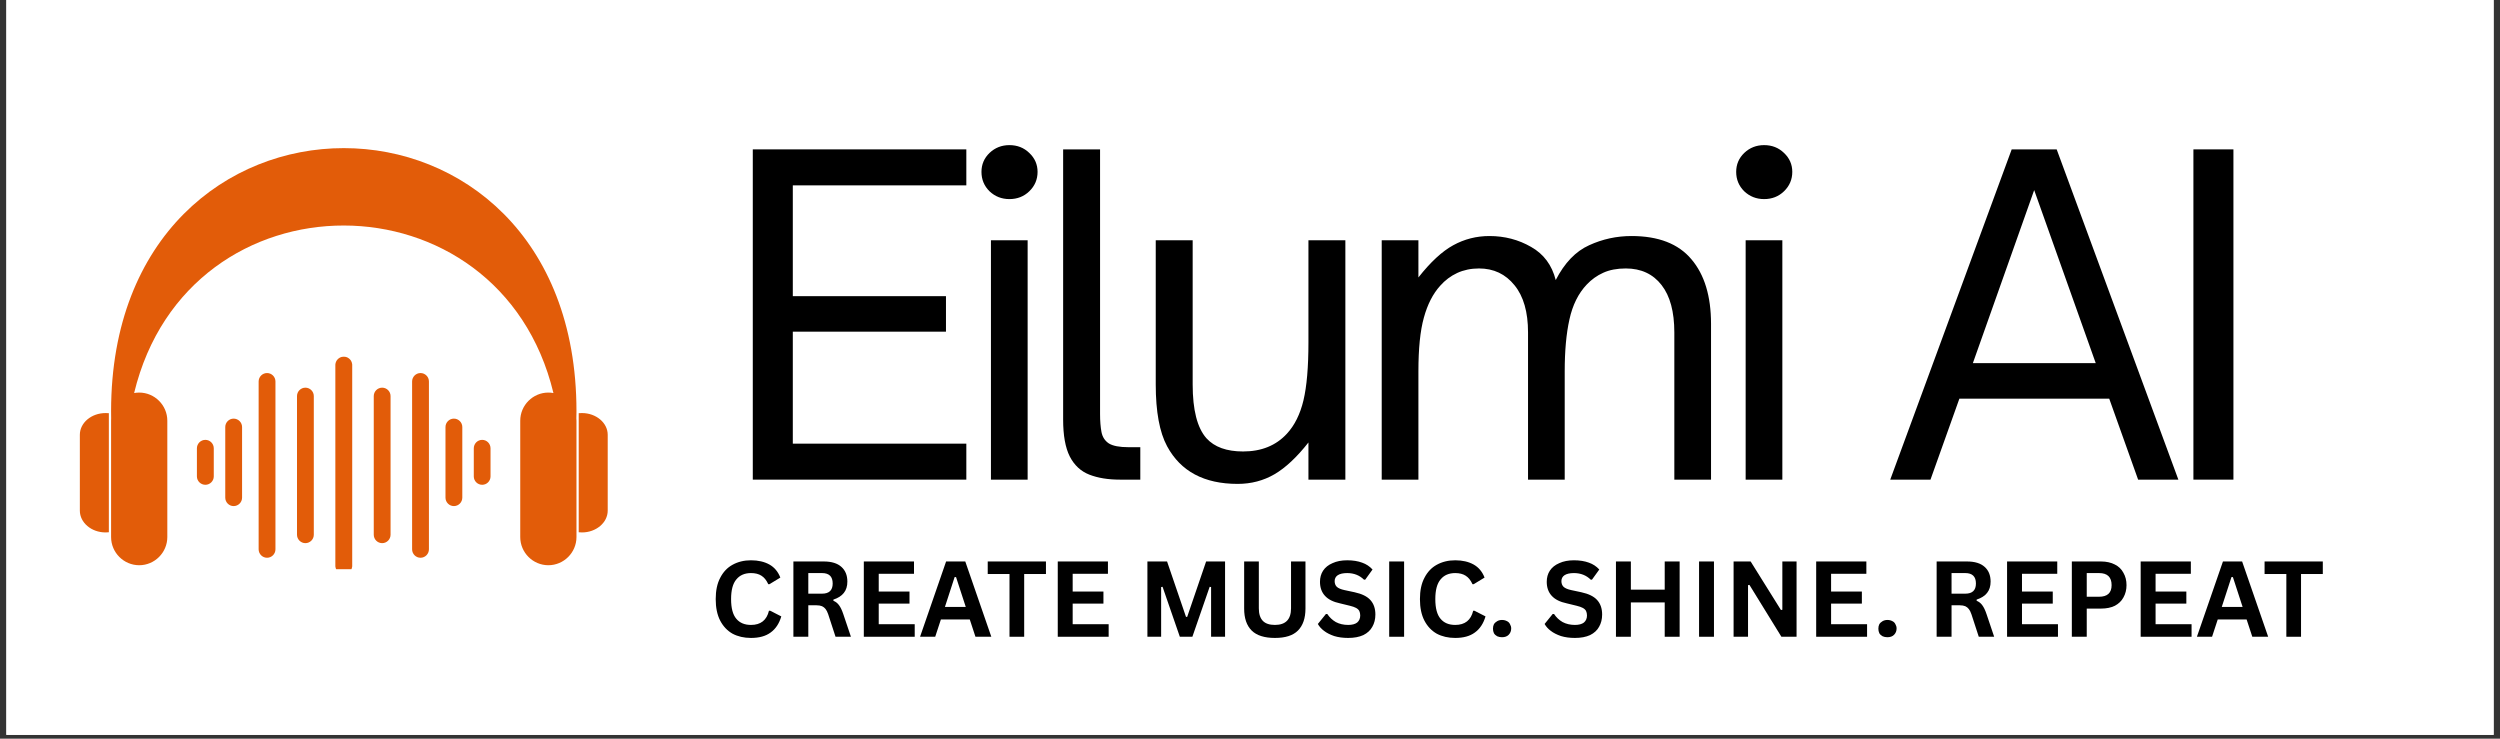
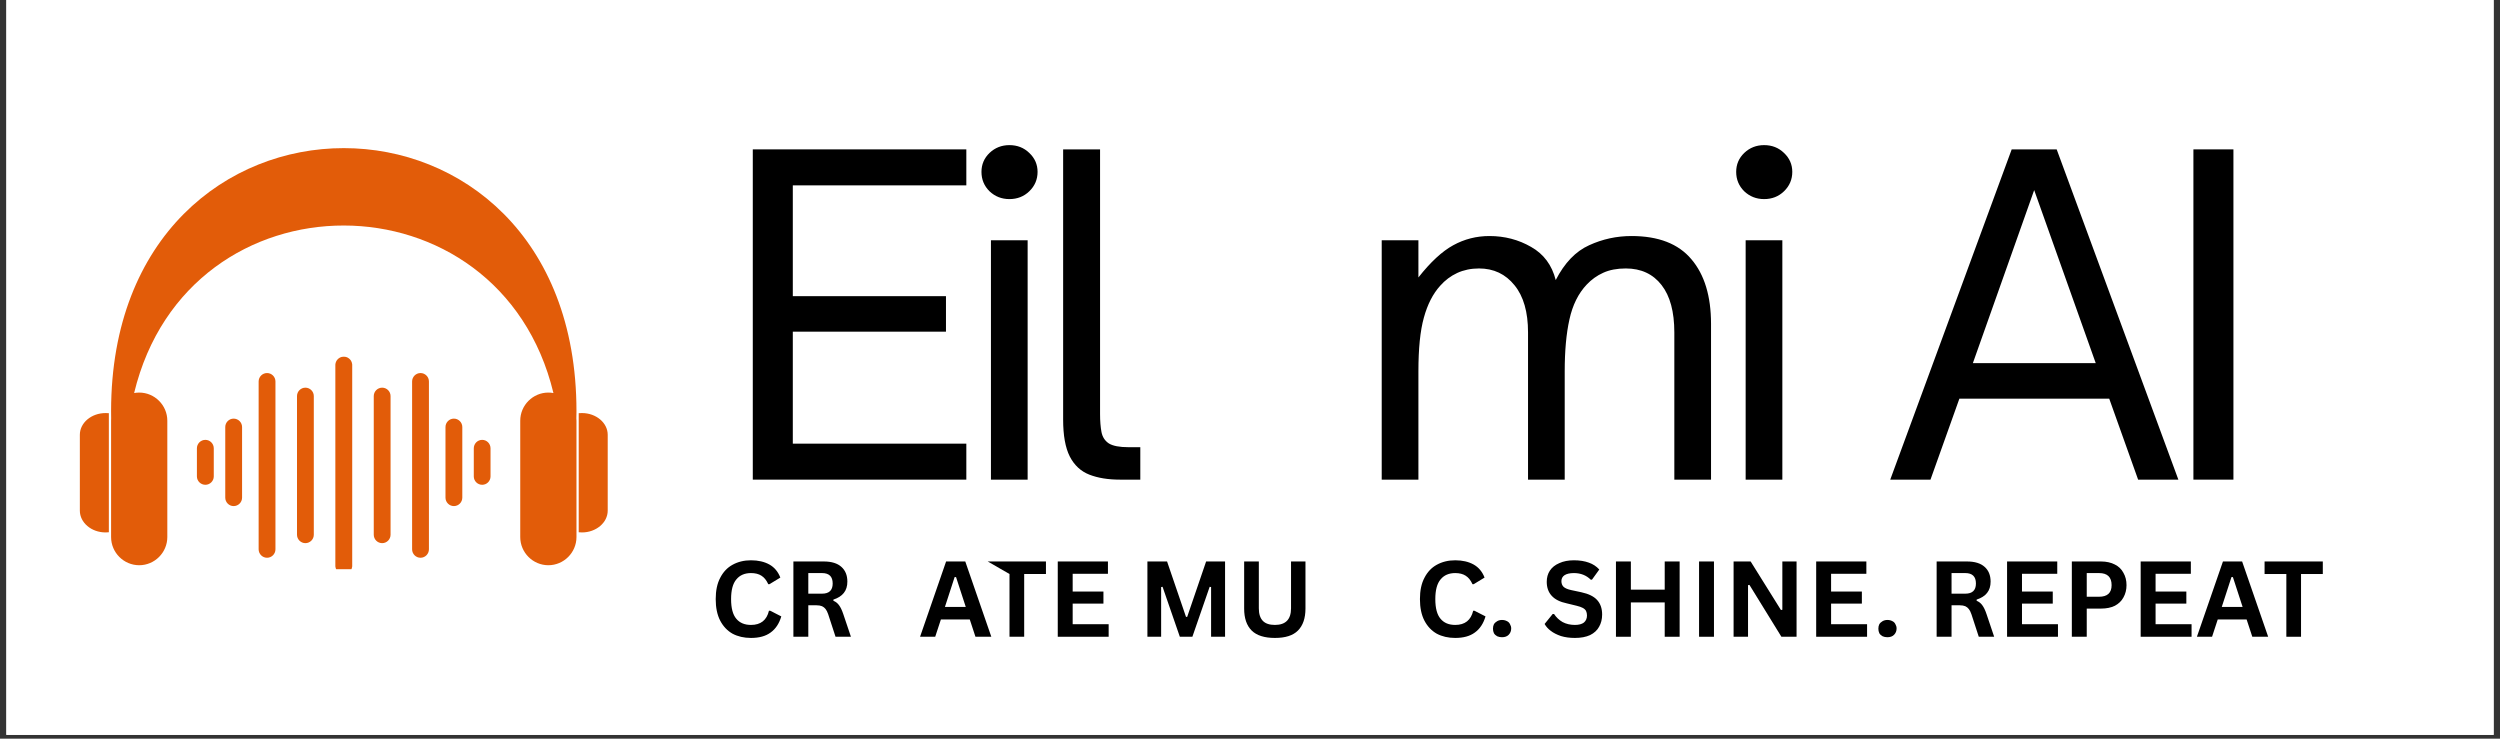
<svg xmlns="http://www.w3.org/2000/svg" width="220" zoomAndPan="magnify" viewBox="0 0 165 48.75" height="65" preserveAspectRatio="xMidYMid meet" version="1.0">
  <rect x="0" y="0" width="165" height="48.75" fill="#333333" stroke="none" />
  <defs>
    <g />
    <clipPath id="b70b1bc824">
      <path d="M 0.422 0 L 164.578 0 L 164.578 48.5 L 0.422 48.5 Z M 0.422 0 " clip-rule="nonzero" />
    </clipPath>
    <clipPath id="1f29faa90b">
      <path d="M 5.27 9 L 40.34 9 L 40.34 37.566 L 5.27 37.566 Z M 5.27 9 " clip-rule="nonzero" />
    </clipPath>
  </defs>
  <g clip-path="url(#b70b1bc824)">
    <path fill="#ffffff" d="M 0.422 0 L 164.578 0 L 164.578 48.5 L 0.422 48.5 Z M 0.422 0 " fill-opacity="1" fill-rule="nonzero" />
    <path fill="#ffffff" d="M 0.422 0 L 164.578 0 L 164.578 48.5 L 0.422 48.5 Z M 0.422 0 " fill-opacity="1" fill-rule="nonzero" />
  </g>
  <g clip-path="url(#1f29faa90b)">
    <path fill="#e25c09" d="M 9.188 25.91 C 10.207 25.91 11.043 26.746 11.043 27.766 L 11.043 35.445 C 11.043 36.469 10.207 37.305 9.188 37.305 C 8.168 37.305 7.332 36.469 7.332 35.445 L 7.332 27.766 C 7.332 27.715 7.336 27.672 7.336 27.621 C 7.336 27.461 7.332 27.301 7.332 27.141 C 7.332 3.988 38.047 3.988 38.047 27.141 C 38.047 27.301 38.043 27.461 38.039 27.621 C 38.043 27.672 38.047 27.715 38.047 27.766 L 38.047 35.445 C 38.047 36.469 37.211 37.305 36.191 37.305 C 35.172 37.305 34.336 36.469 34.336 35.445 L 34.336 27.766 C 34.336 26.746 35.172 25.91 36.191 25.91 C 36.305 25.91 36.418 25.922 36.527 25.941 C 32.98 11.23 12.418 11.168 8.852 25.941 C 8.957 25.922 9.074 25.91 9.188 25.91 Z M 22.688 23.543 L 22.734 23.543 L 22.746 23.547 L 22.773 23.547 L 22.785 23.551 L 22.801 23.555 L 22.816 23.555 L 22.84 23.562 L 22.855 23.566 L 22.891 23.578 L 22.906 23.586 L 22.93 23.594 L 22.941 23.602 L 22.953 23.605 L 22.965 23.613 L 22.977 23.625 L 22.988 23.629 L 23.012 23.645 L 23.02 23.652 L 23.043 23.668 L 23.059 23.684 L 23.074 23.691 L 23.082 23.707 L 23.09 23.715 L 23.102 23.723 L 23.109 23.734 L 23.117 23.742 L 23.125 23.754 L 23.133 23.762 L 23.141 23.773 L 23.152 23.785 L 23.156 23.797 L 23.16 23.797 L 23.164 23.809 L 23.18 23.832 L 23.184 23.844 L 23.191 23.855 L 23.195 23.867 L 23.199 23.883 L 23.207 23.895 L 23.223 23.941 L 23.227 23.961 L 23.227 23.973 L 23.23 23.984 L 23.238 23.996 L 23.238 24.012 L 23.242 24.023 L 23.242 24.043 L 23.246 24.055 L 23.246 37.383 L 23.242 37.395 L 23.242 37.406 L 23.238 37.422 L 23.238 37.434 L 23.23 37.445 L 23.227 37.461 L 23.227 37.477 L 23.219 37.5 L 23.215 37.516 L 23.207 37.539 L 23.199 37.555 L 23.191 37.578 L 23.184 37.59 L 23.18 37.602 L 23.172 37.613 L 23.164 37.621 L 23.16 37.637 L 23.156 37.637 L 23.152 37.648 L 23.133 37.668 L 23.125 37.68 L 23.117 37.688 L 23.109 37.699 L 23.102 37.707 L 23.09 37.723 L 23.074 37.738 L 23.059 37.746 L 23.051 37.758 L 23.043 37.766 L 23.02 37.781 L 23.012 37.789 L 23 37.793 L 22.988 37.805 L 22.965 37.82 L 22.953 37.824 L 22.941 37.832 L 22.93 37.836 L 22.918 37.844 L 22.906 37.848 L 22.891 37.852 L 22.879 37.855 L 22.867 37.863 L 22.855 37.867 L 22.84 37.871 L 22.828 37.871 L 22.816 37.875 L 22.801 37.879 L 22.785 37.887 L 22.773 37.887 L 22.762 37.891 L 22.734 37.891 L 22.715 37.895 L 22.664 37.895 L 22.648 37.891 L 22.617 37.891 L 22.605 37.887 L 22.594 37.887 L 22.578 37.879 L 22.566 37.875 L 22.551 37.871 L 22.535 37.871 L 22.512 37.863 L 22.5 37.855 L 22.488 37.852 L 22.473 37.848 L 22.461 37.844 L 22.449 37.836 L 22.438 37.832 L 22.426 37.824 L 22.414 37.82 L 22.391 37.805 L 22.379 37.793 L 22.367 37.789 L 22.359 37.781 L 22.336 37.766 L 22.316 37.746 L 22.305 37.738 L 22.289 37.723 L 22.285 37.723 L 22.277 37.707 L 22.27 37.699 L 22.262 37.688 L 22.254 37.68 L 22.246 37.668 L 22.238 37.66 L 22.23 37.648 L 22.219 37.637 L 22.215 37.621 L 22.207 37.613 L 22.199 37.602 L 22.195 37.59 L 22.188 37.578 L 22.18 37.555 L 22.172 37.539 L 22.164 37.516 L 22.16 37.5 L 22.152 37.477 L 22.148 37.461 L 22.148 37.445 L 22.141 37.434 L 22.141 37.422 L 22.137 37.406 L 22.137 37.395 L 22.133 37.383 L 22.133 24.055 L 22.137 24.043 L 22.137 24.023 L 22.141 24.012 L 22.141 23.996 L 22.148 23.984 L 22.148 23.973 L 22.152 23.961 L 22.156 23.941 L 22.172 23.895 L 22.18 23.883 L 22.184 23.867 L 22.188 23.855 L 22.195 23.844 L 22.199 23.832 L 22.215 23.809 L 22.219 23.797 L 22.23 23.785 L 22.246 23.762 L 22.254 23.754 L 22.262 23.742 L 22.27 23.734 L 22.277 23.723 L 22.285 23.715 L 22.289 23.715 L 22.297 23.707 L 22.305 23.691 L 22.328 23.676 L 22.336 23.668 L 22.359 23.652 L 22.367 23.645 L 22.391 23.629 L 22.402 23.625 L 22.414 23.613 L 22.426 23.605 L 22.438 23.602 L 22.449 23.594 L 22.473 23.586 L 22.488 23.578 L 22.535 23.562 L 22.566 23.555 L 22.578 23.555 L 22.594 23.551 L 22.605 23.547 L 22.633 23.547 L 22.648 23.543 Z M 13.555 29.031 C 13.246 29.031 12.996 29.281 12.996 29.59 L 12.996 31.445 C 12.996 31.746 13.246 31.996 13.555 31.996 C 13.859 31.996 14.109 31.746 14.109 31.445 L 14.109 29.59 C 14.109 29.281 13.859 29.031 13.555 29.031 Z M 31.824 29.031 C 32.129 29.031 32.375 29.281 32.375 29.59 L 32.375 31.445 C 32.375 31.746 32.129 31.996 31.824 31.996 C 31.516 31.996 31.27 31.746 31.27 31.445 L 31.27 29.59 C 31.27 29.281 31.516 29.031 31.824 29.031 Z M 15.418 27.629 C 15.117 27.629 14.867 27.879 14.867 28.184 L 14.867 32.844 C 14.867 33.152 15.117 33.402 15.418 33.402 C 15.727 33.402 15.977 33.152 15.977 32.844 L 15.977 28.184 C 15.977 27.879 15.727 27.629 15.418 27.629 Z M 29.957 27.629 C 30.262 27.629 30.512 27.879 30.512 28.184 L 30.512 32.844 C 30.512 33.152 30.262 33.402 29.957 33.402 C 29.652 33.402 29.402 33.152 29.402 32.844 L 29.402 28.184 C 29.402 27.879 29.652 27.629 29.957 27.629 Z M 17.625 24.621 C 17.32 24.621 17.07 24.871 17.07 25.176 L 17.07 36.254 C 17.07 36.562 17.32 36.812 17.625 36.812 C 17.93 36.812 18.18 36.562 18.18 36.254 L 18.18 25.176 C 18.18 24.871 17.93 24.621 17.625 24.621 Z M 27.754 24.621 C 28.059 24.621 28.309 24.871 28.309 25.176 L 28.309 36.254 C 28.309 36.562 28.059 36.812 27.754 36.812 C 27.449 36.812 27.199 36.562 27.199 36.254 L 27.199 25.176 C 27.199 24.871 27.449 24.621 27.754 24.621 Z M 20.156 25.586 C 19.852 25.586 19.602 25.836 19.602 26.141 L 19.602 35.293 C 19.602 35.598 19.852 35.848 20.156 35.848 C 20.461 35.848 20.711 35.598 20.711 35.293 L 20.711 26.141 C 20.711 25.836 20.461 25.586 20.156 25.586 Z M 25.223 25.586 C 25.527 25.586 25.777 25.836 25.777 26.141 L 25.777 35.293 C 25.777 35.598 25.527 35.848 25.223 35.848 C 24.918 35.848 24.668 35.598 24.668 35.293 L 24.668 26.141 C 24.668 25.836 24.918 25.586 25.223 25.586 Z M 22.688 37.895 Z M 38.41 35.141 C 39.344 35.141 40.109 34.492 40.109 33.703 L 40.109 28.695 C 40.109 27.906 39.344 27.262 38.41 27.262 C 38.34 27.262 38.266 27.262 38.195 27.27 L 38.195 35.129 C 38.266 35.137 38.34 35.141 38.41 35.141 Z M 6.969 35.141 C 6.031 35.141 5.27 34.492 5.27 33.703 L 5.27 28.695 C 5.27 27.906 6.031 27.262 6.969 27.262 C 7.039 27.262 7.113 27.262 7.184 27.27 L 7.184 35.129 C 7.113 35.137 7.039 35.141 6.969 35.141 Z M 6.969 35.141 " fill-opacity="1" fill-rule="evenodd" />
  </g>
  <g fill="#000000" fill-opacity="1">
    <g transform="translate(47.434, 31.656)">
      <g>
        <path d="M 16.344 0 L 2.25 0 L 2.25 -21.797 L 16.344 -21.797 L 16.344 -19.422 L 4.891 -19.422 L 4.891 -12.109 L 15 -12.109 L 15 -9.766 L 4.891 -9.766 L 4.891 -2.375 L 16.344 -2.375 Z M 16.344 0 " />
      </g>
    </g>
  </g>
  <g fill="#000000" fill-opacity="1">
    <g transform="translate(63.371, 31.656)">
      <g>
        <path d="M 3.25 -18.516 C 2.738 -18.516 2.301 -18.688 1.938 -19.031 C 1.582 -19.383 1.406 -19.812 1.406 -20.312 C 1.406 -20.801 1.582 -21.219 1.938 -21.562 C 2.301 -21.906 2.738 -22.078 3.25 -22.078 C 3.77 -22.078 4.207 -21.906 4.562 -21.562 C 4.926 -21.219 5.109 -20.801 5.109 -20.312 C 5.109 -19.812 4.926 -19.383 4.562 -19.031 C 4.207 -18.688 3.77 -18.516 3.25 -18.516 Z M 4.453 0 L 2.031 0 L 2.031 -15.797 L 4.453 -15.797 Z M 4.453 0 " />
      </g>
    </g>
  </g>
  <g fill="#000000" fill-opacity="1">
    <g transform="translate(68.198, 31.656)">
      <g>
        <path d="M 7.062 0 L 5.719 0 C 4.938 0 4.266 -0.109 3.703 -0.328 C 3.141 -0.547 2.707 -0.945 2.406 -1.531 C 2.113 -2.113 1.969 -2.926 1.969 -3.969 L 1.969 -21.797 L 4.406 -21.797 L 4.406 -4.344 C 4.406 -3.863 4.438 -3.461 4.5 -3.141 C 4.562 -2.816 4.723 -2.566 4.984 -2.391 C 5.254 -2.223 5.688 -2.141 6.281 -2.141 L 7.062 -2.141 Z M 7.062 0 " />
      </g>
    </g>
  </g>
  <g fill="#000000" fill-opacity="1">
    <g transform="translate(74.31, 31.656)">
      <g>
-         <path d="M 7.375 0.281 C 5.164 0.281 3.613 -0.547 2.719 -2.203 C 2.219 -3.129 1.969 -4.488 1.969 -6.281 L 1.969 -15.797 L 4.406 -15.797 L 4.406 -6.281 C 4.406 -4.602 4.707 -3.422 5.312 -2.734 C 5.844 -2.148 6.648 -1.859 7.734 -1.859 C 8.941 -1.859 9.906 -2.25 10.625 -3.031 C 11.133 -3.582 11.5 -4.316 11.719 -5.234 C 11.938 -6.16 12.047 -7.43 12.047 -9.047 L 12.047 -15.797 L 14.484 -15.797 L 14.484 0 L 12.047 0 L 12.047 -2.453 C 11.285 -1.484 10.539 -0.785 9.812 -0.359 C 9.082 0.066 8.27 0.281 7.375 0.281 Z M 7.375 0.281 " />
-       </g>
+         </g>
    </g>
  </g>
  <g fill="#000000" fill-opacity="1">
    <g transform="translate(89.162, 31.656)">
      <g>
        <path d="M 4.453 0 L 2.031 0 L 2.031 -15.797 L 4.453 -15.797 L 4.453 -13.344 C 5.254 -14.363 6.02 -15.07 6.75 -15.469 C 7.488 -15.875 8.285 -16.078 9.141 -16.078 C 10.148 -16.078 11.066 -15.836 11.891 -15.359 C 12.723 -14.891 13.266 -14.16 13.516 -13.172 C 14.098 -14.305 14.832 -15.07 15.719 -15.469 C 16.602 -15.875 17.535 -16.078 18.516 -16.078 C 20.297 -16.078 21.613 -15.566 22.469 -14.547 C 23.332 -13.535 23.766 -12.113 23.766 -10.281 L 23.766 0 L 21.344 0 L 21.344 -9.719 C 21.344 -11.082 21.062 -12.125 20.5 -12.844 C 19.938 -13.57 19.148 -13.938 18.141 -13.938 C 17.566 -13.938 17.07 -13.844 16.656 -13.656 C 16.238 -13.469 15.875 -13.207 15.562 -12.875 C 15.008 -12.289 14.629 -11.523 14.422 -10.578 C 14.211 -9.641 14.109 -8.492 14.109 -7.141 L 14.109 0 L 11.688 0 L 11.688 -9.719 C 11.688 -11.062 11.391 -12.098 10.797 -12.828 C 10.203 -13.566 9.422 -13.938 8.453 -13.938 C 7.922 -13.938 7.441 -13.836 7.016 -13.641 C 6.586 -13.441 6.211 -13.16 5.891 -12.797 C 5.41 -12.266 5.051 -11.562 4.812 -10.688 C 4.57 -9.82 4.453 -8.641 4.453 -7.141 Z M 4.453 0 " />
      </g>
    </g>
  </g>
  <g fill="#000000" fill-opacity="1">
    <g transform="translate(113.182, 31.656)">
      <g>
        <path d="M 3.25 -18.516 C 2.738 -18.516 2.301 -18.688 1.938 -19.031 C 1.582 -19.383 1.406 -19.812 1.406 -20.312 C 1.406 -20.801 1.582 -21.219 1.938 -21.562 C 2.301 -21.906 2.738 -22.078 3.25 -22.078 C 3.77 -22.078 4.207 -21.906 4.562 -21.562 C 4.926 -21.219 5.109 -20.801 5.109 -20.312 C 5.109 -19.812 4.926 -19.383 4.562 -19.031 C 4.207 -18.688 3.77 -18.516 3.25 -18.516 Z M 4.453 0 L 2.031 0 L 2.031 -15.797 L 4.453 -15.797 Z M 4.453 0 " />
      </g>
    </g>
  </g>
  <g fill="#000000" fill-opacity="1">
    <g transform="translate(118.009, 31.656)">
      <g />
    </g>
  </g>
  <g fill="#000000" fill-opacity="1">
    <g transform="translate(124.35, 31.656)">
      <g>
        <path d="M 3.062 0 L 0.406 0 L 8.422 -21.797 L 11.391 -21.797 L 19.422 0 L 16.766 0 L 14.859 -5.344 L 4.969 -5.344 Z M 9.906 -19.109 L 5.859 -7.688 L 13.969 -7.688 Z M 9.906 -19.109 " />
      </g>
    </g>
  </g>
  <g fill="#000000" fill-opacity="1">
    <g transform="translate(142.515, 31.656)">
      <g>
        <path d="M 4.891 0 L 2.25 0 L 2.25 -21.797 L 4.891 -21.797 Z M 4.891 0 " />
      </g>
    </g>
  </g>
  <g fill="#000000" fill-opacity="1">
    <g transform="translate(148.029, 31.656)">
      <g />
    </g>
  </g>
  <g fill="#000000" fill-opacity="1">
    <g transform="translate(46.846, 42.026)">
      <g>
        <path d="M 2.719 0.078 C 2.258 0.078 1.852 -0.016 1.5 -0.203 C 1.156 -0.398 0.883 -0.688 0.688 -1.062 C 0.488 -1.445 0.391 -1.922 0.391 -2.484 C 0.391 -3.047 0.488 -3.516 0.688 -3.891 C 0.883 -4.273 1.156 -4.562 1.5 -4.75 C 1.852 -4.945 2.258 -5.047 2.719 -5.047 C 3.195 -5.047 3.602 -4.953 3.938 -4.766 C 4.27 -4.578 4.508 -4.289 4.656 -3.906 L 3.938 -3.469 L 3.859 -3.469 C 3.742 -3.727 3.594 -3.914 3.406 -4.031 C 3.227 -4.145 3 -4.203 2.719 -4.203 C 2.301 -4.203 1.977 -4.062 1.75 -3.781 C 1.52 -3.508 1.406 -3.078 1.406 -2.484 C 1.406 -1.891 1.52 -1.457 1.75 -1.188 C 1.977 -0.914 2.301 -0.781 2.719 -0.781 C 3.363 -0.781 3.758 -1.094 3.906 -1.719 L 3.984 -1.719 L 4.719 -1.344 C 4.582 -0.875 4.348 -0.52 4.016 -0.281 C 3.691 -0.039 3.258 0.078 2.719 0.078 Z M 2.719 0.078 " />
      </g>
    </g>
    <g transform="translate(51.723, 42.026)">
      <g>
        <path d="M 0.641 0 L 0.641 -4.969 L 2.641 -4.969 C 3.16 -4.969 3.551 -4.848 3.812 -4.609 C 4.07 -4.379 4.203 -4.055 4.203 -3.641 C 4.203 -3.336 4.125 -3.086 3.969 -2.891 C 3.82 -2.703 3.594 -2.555 3.281 -2.453 L 3.281 -2.375 C 3.438 -2.312 3.562 -2.211 3.656 -2.078 C 3.758 -1.941 3.852 -1.742 3.938 -1.484 L 4.438 0 L 3.422 0 L 2.938 -1.484 C 2.883 -1.641 2.828 -1.754 2.766 -1.828 C 2.703 -1.91 2.625 -1.973 2.531 -2.016 C 2.438 -2.055 2.312 -2.078 2.156 -2.078 L 1.625 -2.078 L 1.625 0 Z M 2.531 -2.844 C 3 -2.844 3.234 -3.066 3.234 -3.516 C 3.234 -3.973 3 -4.203 2.531 -4.203 L 1.625 -4.203 L 1.625 -2.844 Z M 2.531 -2.844 " />
      </g>
    </g>
    <g transform="translate(56.371, 42.026)">
      <g>
-         <path d="M 1.625 -2.188 L 1.625 -0.828 L 4 -0.828 L 4 0 L 0.641 0 L 0.641 -4.969 L 3.953 -4.969 L 3.953 -4.156 L 1.625 -4.156 L 1.625 -2.984 L 3.656 -2.984 L 3.656 -2.188 Z M 1.625 -2.188 " />
-       </g>
+         </g>
    </g>
    <g transform="translate(60.646, 42.026)">
      <g>
        <path d="M 4.781 0 L 3.734 0 L 3.359 -1.141 L 1.453 -1.141 L 1.078 0 L 0.078 0 L 1.797 -4.969 L 3.062 -4.969 Z M 2.359 -3.938 L 1.719 -1.969 L 3.094 -1.969 L 2.453 -3.938 Z M 2.359 -3.938 " />
      </g>
    </g>
  </g>
  <g fill="#000000" fill-opacity="1">
    <g transform="translate(65.049, 42.026)">
      <g>
+         <path d="M 3.984 -4.969 L 3.984 -4.141 L 2.547 -4.141 L 2.547 0 L 1.578 0 L 1.578 -4.141 L 0.141 -4.969 Z M 3.984 -4.969 " />
+       </g>
+     </g>
+     <g transform="translate(69.171, 42.026)">
+       <g>
+         <path d="M 1.625 -2.188 L 1.625 -0.828 L 4 -0.828 L 4 0 L 0.641 0 L 0.641 -4.969 L 3.953 -4.969 L 3.953 -4.156 L 1.625 -4.156 L 1.625 -2.984 L 3.656 -2.984 L 3.656 -2.188 Z M 1.625 -2.188 " />
+       </g>
+     </g>
+     <g transform="translate(73.445, 42.026)">
+       <g />
+     </g>
+     <g transform="translate(75.088, 42.026)">
+       <g>
+         <path d="M 1.547 0 L 0.641 0 L 0.641 -4.969 L 1.938 -4.969 L 3.188 -1.312 L 3.266 -1.312 L 4.516 -4.969 L 5.766 -4.969 L 5.766 0 L 4.844 0 L 4.844 -3.281 L 4.75 -3.297 L 3.609 0 L 2.781 0 L 1.641 -3.297 L 1.547 -3.281 Z M 1.547 0 " />
+       </g>
+     </g>
+     <g transform="translate(81.505, 42.026)">
+       <g>
+         <path d="M 2.641 0.078 C 1.953 0.078 1.441 -0.082 1.109 -0.406 C 0.773 -0.738 0.609 -1.223 0.609 -1.859 L 0.609 -4.969 L 1.578 -4.969 L 1.578 -1.875 C 1.578 -1.508 1.664 -1.234 1.844 -1.047 C 2.02 -0.867 2.285 -0.781 2.641 -0.781 C 3.348 -0.781 3.703 -1.145 3.703 -1.875 L 3.703 -4.969 L 4.656 -4.969 L 4.656 -1.859 C 4.656 -1.223 4.488 -0.738 4.156 -0.406 C 3.832 -0.082 3.328 0.078 2.641 0.078 Z M 2.641 0.078 " />
+       </g>
+     </g>
+     <g transform="translate(86.775, 42.026)">
+       <g>
+         </g>
+     </g>
+     <g transform="translate(91.046, 42.026)">
+       <g>
+         </g>
+     </g>
+     <g transform="translate(93.325, 42.026)">
+       <g>
+         <path d="M 2.719 0.078 C 2.258 0.078 1.852 -0.016 1.5 -0.203 C 1.156 -0.398 0.883 -0.688 0.688 -1.062 C 0.488 -1.445 0.391 -1.922 0.391 -2.484 C 0.391 -3.047 0.488 -3.516 0.688 -3.891 C 0.883 -4.273 1.156 -4.562 1.5 -4.75 C 1.852 -4.945 2.258 -5.047 2.719 -5.047 C 3.195 -5.047 3.602 -4.953 3.938 -4.766 C 4.27 -4.578 4.508 -4.289 4.656 -3.906 L 3.938 -3.469 L 3.859 -3.469 C 3.742 -3.727 3.594 -3.914 3.406 -4.031 C 3.227 -4.145 3 -4.203 2.719 -4.203 C 2.301 -4.203 1.977 -4.062 1.75 -3.781 C 1.52 -3.508 1.406 -3.078 1.406 -2.484 C 1.406 -1.891 1.52 -1.457 1.75 -1.188 C 1.977 -0.914 2.301 -0.781 2.719 -0.781 C 3.363 -0.781 3.758 -1.094 3.906 -1.719 L 3.984 -1.719 L 4.719 -1.344 C 4.582 -0.875 4.348 -0.52 4.016 -0.281 C 3.691 -0.039 3.258 0.078 2.719 0.078 Z M 2.719 0.078 " />
+       </g>
+     </g>
+   </g>
+   <g fill="#000000" fill-opacity="1">
+     <g transform="translate(98.177, 42.026)">
+       <g>
+         <path d="M 0.953 0.031 C 0.836 0.031 0.734 0.008 0.641 -0.031 C 0.547 -0.082 0.473 -0.148 0.422 -0.234 C 0.379 -0.328 0.359 -0.426 0.359 -0.531 C 0.359 -0.645 0.379 -0.742 0.422 -0.828 C 0.473 -0.91 0.547 -0.977 0.641 -1.031 C 0.734 -1.082 0.836 -1.109 0.953 -1.109 C 1.078 -1.109 1.188 -1.082 1.281 -1.031 C 1.375 -0.988 1.441 -0.922 1.484 -0.828 C 1.535 -0.742 1.562 -0.648 1.562 -0.547 C 1.562 -0.379 1.504 -0.238 1.391 -0.125 C 1.285 -0.02 1.141 0.031 0.953 0.031 Z M 0.953 0.031 " />
+       </g>
+     </g>
+     <g transform="translate(100.099, 42.026)">
+       <g />
+     </g>
+     <g transform="translate(101.741, 42.026)">
+       <g>
+         <path d="M 2.203 0.078 C 1.859 0.078 1.551 0.035 1.281 -0.047 C 1.008 -0.141 0.785 -0.254 0.609 -0.391 C 0.43 -0.523 0.297 -0.676 0.203 -0.844 L 0.734 -1.5 L 0.828 -1.5 C 0.973 -1.281 1.16 -1.102 1.391 -0.969 C 1.629 -0.844 1.898 -0.781 2.203 -0.781 C 2.461 -0.781 2.66 -0.832 2.797 -0.938 C 2.93 -1.051 3 -1.207 3 -1.406 C 3 -1.52 2.977 -1.617 2.938 -1.703 C 2.895 -1.785 2.82 -1.852 2.719 -1.906 C 2.625 -1.957 2.488 -2.004 2.312 -2.047 L 1.672 -2.203 C 1.223 -2.297 0.891 -2.461 0.672 -2.703 C 0.453 -2.941 0.344 -3.25 0.344 -3.625 C 0.344 -3.906 0.41 -4.148 0.547 -4.359 C 0.691 -4.578 0.898 -4.742 1.172 -4.859 C 1.441 -4.984 1.766 -5.047 2.141 -5.047 C 2.523 -5.047 2.852 -4.992 3.125 -4.891 C 3.395 -4.797 3.625 -4.645 3.812 -4.438 L 3.328 -3.766 L 3.25 -3.766 C 3.102 -3.91 2.938 -4.02 2.75 -4.094 C 2.57 -4.164 2.367 -4.203 2.141 -4.203 C 1.867 -4.203 1.66 -4.156 1.516 -4.062 C 1.379 -3.969 1.312 -3.836 1.312 -3.672 C 1.312 -3.516 1.359 -3.391 1.453 -3.297 C 1.555 -3.203 1.727 -3.129 1.969 -3.078 L 2.625 -2.938 C 3.113 -2.832 3.461 -2.66 3.672 -2.422 C 3.891 -2.18 4 -1.863 4 -1.469 C 4 -1.156 3.93 -0.883 3.797 -0.656 C 3.672 -0.426 3.473 -0.242 3.203 -0.109 C 2.93 0.016 2.598 0.078 2.203 0.078 Z M 2.203 0.078 " />
+       </g>
+     </g>
+     <g transform="translate(106.012, 42.026)">
+       <g>
+         <path d="M 3.859 -3.109 L 3.859 -4.969 L 4.844 -4.969 L 4.844 0 L 3.859 0 L 3.859 -2.266 L 1.625 -2.266 L 1.625 0 L 0.641 0 L 0.641 -4.969 L 1.625 -4.969 L 1.625 -3.109 Z M 3.859 -3.109 " />
+       </g>
+     </g>
+     <g transform="translate(111.497, 42.026)">
+       <g>
+         <path d="M 1.625 0 L 0.641 0 L 0.641 -4.969 L 1.625 -4.969 Z M 1.625 0 " />
+       </g>
+     </g>
+     <g transform="translate(113.776, 42.026)">
+       <g>
+         <path d="M 1.594 0 L 0.641 0 L 0.641 -4.969 L 1.766 -4.969 L 3.766 -1.766 L 3.859 -1.781 L 3.859 -4.969 L 4.797 -4.969 L 4.797 0 L 3.797 0 L 1.688 -3.422 L 1.594 -3.406 Z M 1.594 0 " />
+       </g>
+     </g>
+     <g transform="translate(119.227, 42.026)">
+       <g>
+         <path d="M 1.625 -2.188 L 1.625 -0.828 L 4 -0.828 L 4 0 L 0.641 0 L 0.641 -4.969 L 3.953 -4.969 L 3.953 -4.156 L 1.625 -4.156 L 1.625 -2.984 L 3.656 -2.984 L 3.656 -2.188 Z M 1.625 -2.188 " />
+       </g>
+     </g>
+   </g>
+   <g fill="#000000" fill-opacity="1">
+     <g transform="translate(123.613, 42.026)">
+       <g>
+         <path d="M 0.953 0.031 C 0.836 0.031 0.734 0.008 0.641 -0.031 C 0.547 -0.082 0.473 -0.148 0.422 -0.234 C 0.379 -0.328 0.359 -0.426 0.359 -0.531 C 0.359 -0.645 0.379 -0.742 0.422 -0.828 C 0.473 -0.91 0.547 -0.977 0.641 -1.031 C 0.734 -1.082 0.836 -1.109 0.953 -1.109 C 1.078 -1.109 1.188 -1.082 1.281 -1.031 C 1.375 -0.988 1.441 -0.922 1.484 -0.828 C 1.535 -0.742 1.562 -0.648 1.562 -0.547 C 1.562 -0.379 1.504 -0.238 1.391 -0.125 C 1.285 -0.02 1.141 0.031 0.953 0.031 Z M 0.953 0.031 " />
+       </g>
+     </g>
+     <g transform="translate(125.535, 42.026)">
+       <g />
+     </g>
+     <g transform="translate(127.177, 42.026)">
+       <g>
+         <path d="M 0.641 0 L 0.641 -4.969 L 2.641 -4.969 C 3.16 -4.969 3.551 -4.848 3.812 -4.609 C 4.07 -4.379 4.203 -4.055 4.203 -3.641 C 4.203 -3.336 4.125 -3.086 3.969 -2.891 C 3.82 -2.703 3.594 -2.555 3.281 -2.453 L 3.281 -2.375 C 3.438 -2.312 3.562 -2.211 3.656 -2.078 C 3.758 -1.941 3.852 -1.742 3.938 -1.484 L 4.438 0 L 3.422 0 L 2.938 -1.484 C 2.883 -1.641 2.828 -1.754 2.766 -1.828 C 2.703 -1.91 2.625 -1.973 2.531 -2.016 C 2.438 -2.055 2.312 -2.078 2.156 -2.078 L 1.625 -2.078 L 1.625 0 Z M 2.531 -2.844 C 3 -2.844 3.234 -3.066 3.234 -3.516 C 3.234 -3.973 3 -4.203 2.531 -4.203 L 1.625 -4.203 L 1.625 -2.844 Z M 2.531 -2.844 " />
+       </g>
+     </g>
+     <g transform="translate(131.826, 42.026)">
+       <g>
+         <path d="M 1.625 -2.188 L 1.625 -0.828 L 4 -0.828 L 4 0 L 0.641 0 L 0.641 -4.969 L 3.953 -4.969 L 3.953 -4.156 L 1.625 -4.156 L 1.625 -2.984 L 3.656 -2.984 L 3.656 -2.188 Z M 1.625 -2.188 " />
+       </g>
+     </g>
+     <g transform="translate(136.1, 42.026)">
+       <g>
+         <path d="M 2.562 -4.969 C 2.926 -4.969 3.234 -4.898 3.484 -4.766 C 3.734 -4.641 3.922 -4.457 4.047 -4.219 C 4.18 -3.988 4.25 -3.719 4.25 -3.406 C 4.25 -3.102 4.18 -2.832 4.047 -2.594 C 3.922 -2.363 3.734 -2.18 3.484 -2.047 C 3.234 -1.922 2.926 -1.859 2.562 -1.859 L 1.625 -1.859 L 1.625 0 L 0.641 0 L 0.641 -4.969 Z M 2.438 -2.641 C 2.988 -2.641 3.266 -2.895 3.266 -3.406 C 3.266 -3.938 2.988 -4.203 2.438 -4.203 L 1.625 -4.203 L 1.625 -2.641 Z M 2.438 -2.641 " />
+       </g>
+     </g>
+     <g transform="translate(140.643, 42.026)">
+       <g>
+         <path d="M 1.625 -2.188 L 1.625 -0.828 L 4 -0.828 L 4 0 L 0.641 0 L 0.641 -4.969 L 3.953 -4.969 L 3.953 -4.156 L 1.625 -4.156 L 1.625 -2.984 L 3.656 -2.984 L 3.656 -2.188 Z M 1.625 -2.188 " />
+       </g>
+     </g>
+     <g transform="translate(144.918, 42.026)">
+       <g>
+         <path d="M 4.781 0 L 3.734 0 L 3.359 -1.141 L 1.453 -1.141 L 1.078 0 L 0.078 0 L 1.797 -4.969 L 3.062 -4.969 Z M 2.359 -3.938 L 1.719 -1.969 L 3.094 -1.969 L 2.453 -3.938 Z M 2.359 -3.938 " />
+       </g>
+     </g>
+   </g>
+   <g fill="#000000" fill-opacity="1">
+     <g transform="translate(149.321, 42.026)">
+       <g>
        <path d="M 3.984 -4.969 L 3.984 -4.141 L 2.547 -4.141 L 2.547 0 L 1.578 0 L 1.578 -4.141 L 0.141 -4.141 L 0.141 -4.969 Z M 3.984 -4.969 " />
      </g>
    </g>
-     <g transform="translate(69.171, 42.026)">
-       <g>
-         <path d="M 1.625 -2.188 L 1.625 -0.828 L 4 -0.828 L 4 0 L 0.641 0 L 0.641 -4.969 L 3.953 -4.969 L 3.953 -4.156 L 1.625 -4.156 L 1.625 -2.984 L 3.656 -2.984 L 3.656 -2.188 Z M 1.625 -2.188 " />
-       </g>
-     </g>
-     <g transform="translate(73.445, 42.026)">
-       <g />
-     </g>
-     <g transform="translate(75.088, 42.026)">
-       <g>
-         <path d="M 1.547 0 L 0.641 0 L 0.641 -4.969 L 1.938 -4.969 L 3.188 -1.312 L 3.266 -1.312 L 4.516 -4.969 L 5.766 -4.969 L 5.766 0 L 4.844 0 L 4.844 -3.281 L 4.75 -3.297 L 3.609 0 L 2.781 0 L 1.641 -3.297 L 1.547 -3.281 Z M 1.547 0 " />
-       </g>
-     </g>
-     <g transform="translate(81.505, 42.026)">
-       <g>
-         <path d="M 2.641 0.078 C 1.953 0.078 1.441 -0.082 1.109 -0.406 C 0.773 -0.738 0.609 -1.223 0.609 -1.859 L 0.609 -4.969 L 1.578 -4.969 L 1.578 -1.875 C 1.578 -1.508 1.664 -1.234 1.844 -1.047 C 2.02 -0.867 2.285 -0.781 2.641 -0.781 C 3.348 -0.781 3.703 -1.145 3.703 -1.875 L 3.703 -4.969 L 4.656 -4.969 L 4.656 -1.859 C 4.656 -1.223 4.488 -0.738 4.156 -0.406 C 3.832 -0.082 3.328 0.078 2.641 0.078 Z M 2.641 0.078 " />
-       </g>
-     </g>
-     <g transform="translate(86.775, 42.026)">
-       <g>
-         <path d="M 2.203 0.078 C 1.859 0.078 1.551 0.035 1.281 -0.047 C 1.008 -0.141 0.785 -0.254 0.609 -0.391 C 0.43 -0.523 0.297 -0.676 0.203 -0.844 L 0.734 -1.5 L 0.828 -1.5 C 0.973 -1.281 1.16 -1.102 1.391 -0.969 C 1.629 -0.844 1.898 -0.781 2.203 -0.781 C 2.461 -0.781 2.66 -0.832 2.797 -0.938 C 2.93 -1.051 3 -1.207 3 -1.406 C 3 -1.52 2.977 -1.617 2.938 -1.703 C 2.895 -1.785 2.82 -1.852 2.719 -1.906 C 2.625 -1.957 2.488 -2.004 2.312 -2.047 L 1.672 -2.203 C 1.223 -2.297 0.891 -2.461 0.672 -2.703 C 0.453 -2.941 0.344 -3.25 0.344 -3.625 C 0.344 -3.906 0.41 -4.148 0.547 -4.359 C 0.691 -4.578 0.898 -4.742 1.172 -4.859 C 1.441 -4.984 1.766 -5.047 2.141 -5.047 C 2.523 -5.047 2.852 -4.992 3.125 -4.891 C 3.395 -4.797 3.625 -4.645 3.812 -4.438 L 3.328 -3.766 L 3.25 -3.766 C 3.102 -3.91 2.938 -4.02 2.75 -4.094 C 2.57 -4.164 2.367 -4.203 2.141 -4.203 C 1.867 -4.203 1.66 -4.156 1.516 -4.062 C 1.379 -3.969 1.312 -3.836 1.312 -3.672 C 1.312 -3.516 1.359 -3.391 1.453 -3.297 C 1.555 -3.203 1.727 -3.129 1.969 -3.078 L 2.625 -2.938 C 3.113 -2.832 3.461 -2.66 3.672 -2.422 C 3.891 -2.18 4 -1.863 4 -1.469 C 4 -1.156 3.93 -0.883 3.797 -0.656 C 3.672 -0.426 3.473 -0.242 3.203 -0.109 C 2.93 0.016 2.598 0.078 2.203 0.078 Z M 2.203 0.078 " />
-       </g>
-     </g>
-     <g transform="translate(91.046, 42.026)">
-       <g>
-         <path d="M 1.625 0 L 0.641 0 L 0.641 -4.969 L 1.625 -4.969 Z M 1.625 0 " />
-       </g>
-     </g>
-     <g transform="translate(93.325, 42.026)">
-       <g>
-         <path d="M 2.719 0.078 C 2.258 0.078 1.852 -0.016 1.5 -0.203 C 1.156 -0.398 0.883 -0.688 0.688 -1.062 C 0.488 -1.445 0.391 -1.922 0.391 -2.484 C 0.391 -3.047 0.488 -3.516 0.688 -3.891 C 0.883 -4.273 1.156 -4.562 1.5 -4.75 C 1.852 -4.945 2.258 -5.047 2.719 -5.047 C 3.195 -5.047 3.602 -4.953 3.938 -4.766 C 4.27 -4.578 4.508 -4.289 4.656 -3.906 L 3.938 -3.469 L 3.859 -3.469 C 3.742 -3.727 3.594 -3.914 3.406 -4.031 C 3.227 -4.145 3 -4.203 2.719 -4.203 C 2.301 -4.203 1.977 -4.062 1.75 -3.781 C 1.52 -3.508 1.406 -3.078 1.406 -2.484 C 1.406 -1.891 1.52 -1.457 1.75 -1.188 C 1.977 -0.914 2.301 -0.781 2.719 -0.781 C 3.363 -0.781 3.758 -1.094 3.906 -1.719 L 3.984 -1.719 L 4.719 -1.344 C 4.582 -0.875 4.348 -0.52 4.016 -0.281 C 3.691 -0.039 3.258 0.078 2.719 0.078 Z M 2.719 0.078 " />
-       </g>
-     </g>
-   </g>
-   <g fill="#000000" fill-opacity="1">
-     <g transform="translate(98.177, 42.026)">
-       <g>
-         <path d="M 0.953 0.031 C 0.836 0.031 0.734 0.008 0.641 -0.031 C 0.547 -0.082 0.473 -0.148 0.422 -0.234 C 0.379 -0.328 0.359 -0.426 0.359 -0.531 C 0.359 -0.645 0.379 -0.742 0.422 -0.828 C 0.473 -0.91 0.547 -0.977 0.641 -1.031 C 0.734 -1.082 0.836 -1.109 0.953 -1.109 C 1.078 -1.109 1.188 -1.082 1.281 -1.031 C 1.375 -0.988 1.441 -0.922 1.484 -0.828 C 1.535 -0.742 1.562 -0.648 1.562 -0.547 C 1.562 -0.379 1.504 -0.238 1.391 -0.125 C 1.285 -0.02 1.141 0.031 0.953 0.031 Z M 0.953 0.031 " />
-       </g>
-     </g>
-     <g transform="translate(100.099, 42.026)">
-       <g />
-     </g>
-     <g transform="translate(101.741, 42.026)">
-       <g>
-         <path d="M 2.203 0.078 C 1.859 0.078 1.551 0.035 1.281 -0.047 C 1.008 -0.141 0.785 -0.254 0.609 -0.391 C 0.43 -0.523 0.297 -0.676 0.203 -0.844 L 0.734 -1.5 L 0.828 -1.5 C 0.973 -1.281 1.16 -1.102 1.391 -0.969 C 1.629 -0.844 1.898 -0.781 2.203 -0.781 C 2.461 -0.781 2.66 -0.832 2.797 -0.938 C 2.93 -1.051 3 -1.207 3 -1.406 C 3 -1.52 2.977 -1.617 2.938 -1.703 C 2.895 -1.785 2.82 -1.852 2.719 -1.906 C 2.625 -1.957 2.488 -2.004 2.312 -2.047 L 1.672 -2.203 C 1.223 -2.297 0.891 -2.461 0.672 -2.703 C 0.453 -2.941 0.344 -3.25 0.344 -3.625 C 0.344 -3.906 0.41 -4.148 0.547 -4.359 C 0.691 -4.578 0.898 -4.742 1.172 -4.859 C 1.441 -4.984 1.766 -5.047 2.141 -5.047 C 2.523 -5.047 2.852 -4.992 3.125 -4.891 C 3.395 -4.797 3.625 -4.645 3.812 -4.438 L 3.328 -3.766 L 3.25 -3.766 C 3.102 -3.91 2.938 -4.02 2.75 -4.094 C 2.57 -4.164 2.367 -4.203 2.141 -4.203 C 1.867 -4.203 1.66 -4.156 1.516 -4.062 C 1.379 -3.969 1.312 -3.836 1.312 -3.672 C 1.312 -3.516 1.359 -3.391 1.453 -3.297 C 1.555 -3.203 1.727 -3.129 1.969 -3.078 L 2.625 -2.938 C 3.113 -2.832 3.461 -2.66 3.672 -2.422 C 3.891 -2.18 4 -1.863 4 -1.469 C 4 -1.156 3.93 -0.883 3.797 -0.656 C 3.672 -0.426 3.473 -0.242 3.203 -0.109 C 2.93 0.016 2.598 0.078 2.203 0.078 Z M 2.203 0.078 " />
-       </g>
-     </g>
-     <g transform="translate(106.012, 42.026)">
-       <g>
-         <path d="M 3.859 -3.109 L 3.859 -4.969 L 4.844 -4.969 L 4.844 0 L 3.859 0 L 3.859 -2.266 L 1.625 -2.266 L 1.625 0 L 0.641 0 L 0.641 -4.969 L 1.625 -4.969 L 1.625 -3.109 Z M 3.859 -3.109 " />
-       </g>
-     </g>
-     <g transform="translate(111.497, 42.026)">
-       <g>
-         <path d="M 1.625 0 L 0.641 0 L 0.641 -4.969 L 1.625 -4.969 Z M 1.625 0 " />
-       </g>
-     </g>
-     <g transform="translate(113.776, 42.026)">
-       <g>
-         <path d="M 1.594 0 L 0.641 0 L 0.641 -4.969 L 1.766 -4.969 L 3.766 -1.766 L 3.859 -1.781 L 3.859 -4.969 L 4.797 -4.969 L 4.797 0 L 3.797 0 L 1.688 -3.422 L 1.594 -3.406 Z M 1.594 0 " />
-       </g>
-     </g>
-     <g transform="translate(119.227, 42.026)">
-       <g>
-         <path d="M 1.625 -2.188 L 1.625 -0.828 L 4 -0.828 L 4 0 L 0.641 0 L 0.641 -4.969 L 3.953 -4.969 L 3.953 -4.156 L 1.625 -4.156 L 1.625 -2.984 L 3.656 -2.984 L 3.656 -2.188 Z M 1.625 -2.188 " />
-       </g>
-     </g>
-   </g>
-   <g fill="#000000" fill-opacity="1">
-     <g transform="translate(123.613, 42.026)">
-       <g>
-         <path d="M 0.953 0.031 C 0.836 0.031 0.734 0.008 0.641 -0.031 C 0.547 -0.082 0.473 -0.148 0.422 -0.234 C 0.379 -0.328 0.359 -0.426 0.359 -0.531 C 0.359 -0.645 0.379 -0.742 0.422 -0.828 C 0.473 -0.91 0.547 -0.977 0.641 -1.031 C 0.734 -1.082 0.836 -1.109 0.953 -1.109 C 1.078 -1.109 1.188 -1.082 1.281 -1.031 C 1.375 -0.988 1.441 -0.922 1.484 -0.828 C 1.535 -0.742 1.562 -0.648 1.562 -0.547 C 1.562 -0.379 1.504 -0.238 1.391 -0.125 C 1.285 -0.02 1.141 0.031 0.953 0.031 Z M 0.953 0.031 " />
-       </g>
-     </g>
-     <g transform="translate(125.535, 42.026)">
-       <g />
-     </g>
-     <g transform="translate(127.177, 42.026)">
-       <g>
-         <path d="M 0.641 0 L 0.641 -4.969 L 2.641 -4.969 C 3.16 -4.969 3.551 -4.848 3.812 -4.609 C 4.07 -4.379 4.203 -4.055 4.203 -3.641 C 4.203 -3.336 4.125 -3.086 3.969 -2.891 C 3.82 -2.703 3.594 -2.555 3.281 -2.453 L 3.281 -2.375 C 3.438 -2.312 3.562 -2.211 3.656 -2.078 C 3.758 -1.941 3.852 -1.742 3.938 -1.484 L 4.438 0 L 3.422 0 L 2.938 -1.484 C 2.883 -1.641 2.828 -1.754 2.766 -1.828 C 2.703 -1.91 2.625 -1.973 2.531 -2.016 C 2.438 -2.055 2.312 -2.078 2.156 -2.078 L 1.625 -2.078 L 1.625 0 Z M 2.531 -2.844 C 3 -2.844 3.234 -3.066 3.234 -3.516 C 3.234 -3.973 3 -4.203 2.531 -4.203 L 1.625 -4.203 L 1.625 -2.844 Z M 2.531 -2.844 " />
-       </g>
-     </g>
-     <g transform="translate(131.826, 42.026)">
-       <g>
-         <path d="M 1.625 -2.188 L 1.625 -0.828 L 4 -0.828 L 4 0 L 0.641 0 L 0.641 -4.969 L 3.953 -4.969 L 3.953 -4.156 L 1.625 -4.156 L 1.625 -2.984 L 3.656 -2.984 L 3.656 -2.188 Z M 1.625 -2.188 " />
-       </g>
-     </g>
-     <g transform="translate(136.1, 42.026)">
-       <g>
-         <path d="M 2.562 -4.969 C 2.926 -4.969 3.234 -4.898 3.484 -4.766 C 3.734 -4.641 3.922 -4.457 4.047 -4.219 C 4.18 -3.988 4.25 -3.719 4.25 -3.406 C 4.25 -3.102 4.18 -2.832 4.047 -2.594 C 3.922 -2.363 3.734 -2.18 3.484 -2.047 C 3.234 -1.922 2.926 -1.859 2.562 -1.859 L 1.625 -1.859 L 1.625 0 L 0.641 0 L 0.641 -4.969 Z M 2.438 -2.641 C 2.988 -2.641 3.266 -2.895 3.266 -3.406 C 3.266 -3.938 2.988 -4.203 2.438 -4.203 L 1.625 -4.203 L 1.625 -2.641 Z M 2.438 -2.641 " />
-       </g>
-     </g>
-     <g transform="translate(140.643, 42.026)">
-       <g>
-         <path d="M 1.625 -2.188 L 1.625 -0.828 L 4 -0.828 L 4 0 L 0.641 0 L 0.641 -4.969 L 3.953 -4.969 L 3.953 -4.156 L 1.625 -4.156 L 1.625 -2.984 L 3.656 -2.984 L 3.656 -2.188 Z M 1.625 -2.188 " />
-       </g>
-     </g>
-     <g transform="translate(144.918, 42.026)">
-       <g>
-         <path d="M 4.781 0 L 3.734 0 L 3.359 -1.141 L 1.453 -1.141 L 1.078 0 L 0.078 0 L 1.797 -4.969 L 3.062 -4.969 Z M 2.359 -3.938 L 1.719 -1.969 L 3.094 -1.969 L 2.453 -3.938 Z M 2.359 -3.938 " />
-       </g>
-     </g>
-   </g>
-   <g fill="#000000" fill-opacity="1">
-     <g transform="translate(149.321, 42.026)">
-       <g>
-         <path d="M 3.984 -4.969 L 3.984 -4.141 L 2.547 -4.141 L 2.547 0 L 1.578 0 L 1.578 -4.141 L 0.141 -4.141 L 0.141 -4.969 Z M 3.984 -4.969 " />
-       </g>
-     </g>
  </g>
  <g fill="#000000" fill-opacity="1">
    <g transform="translate(153.451, 42.026)">
      <g />
    </g>
  </g>
</svg>